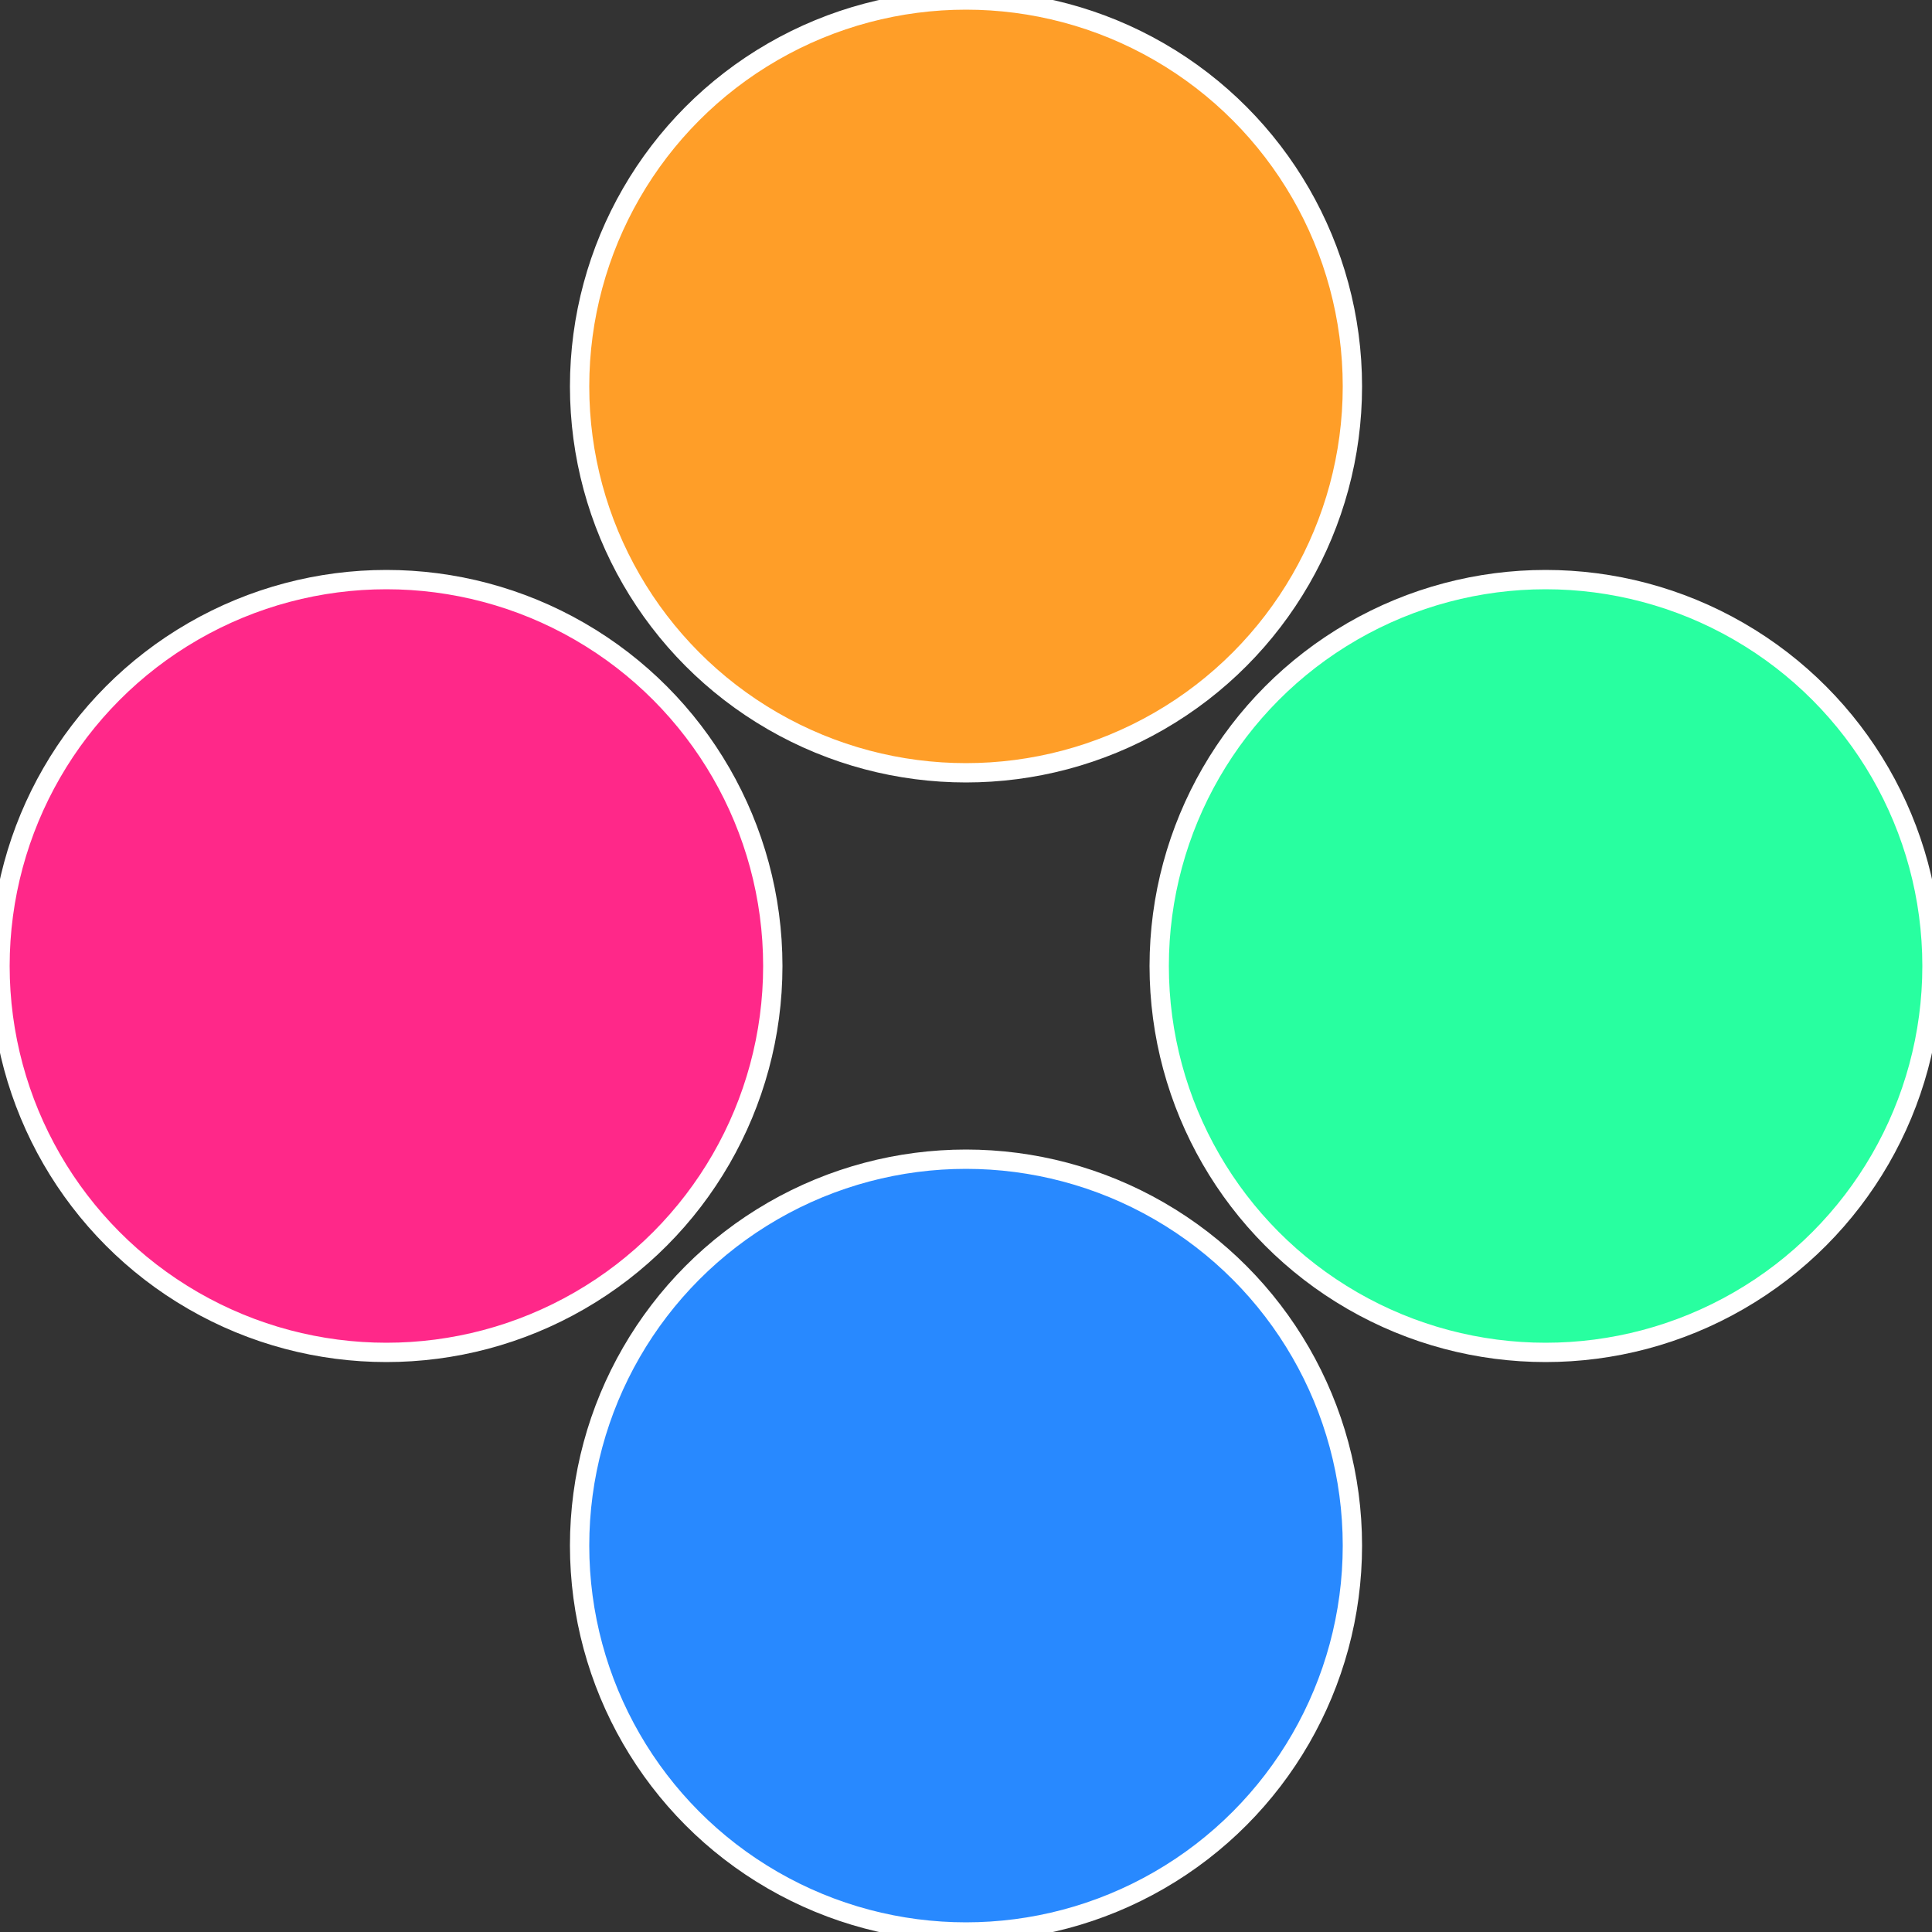
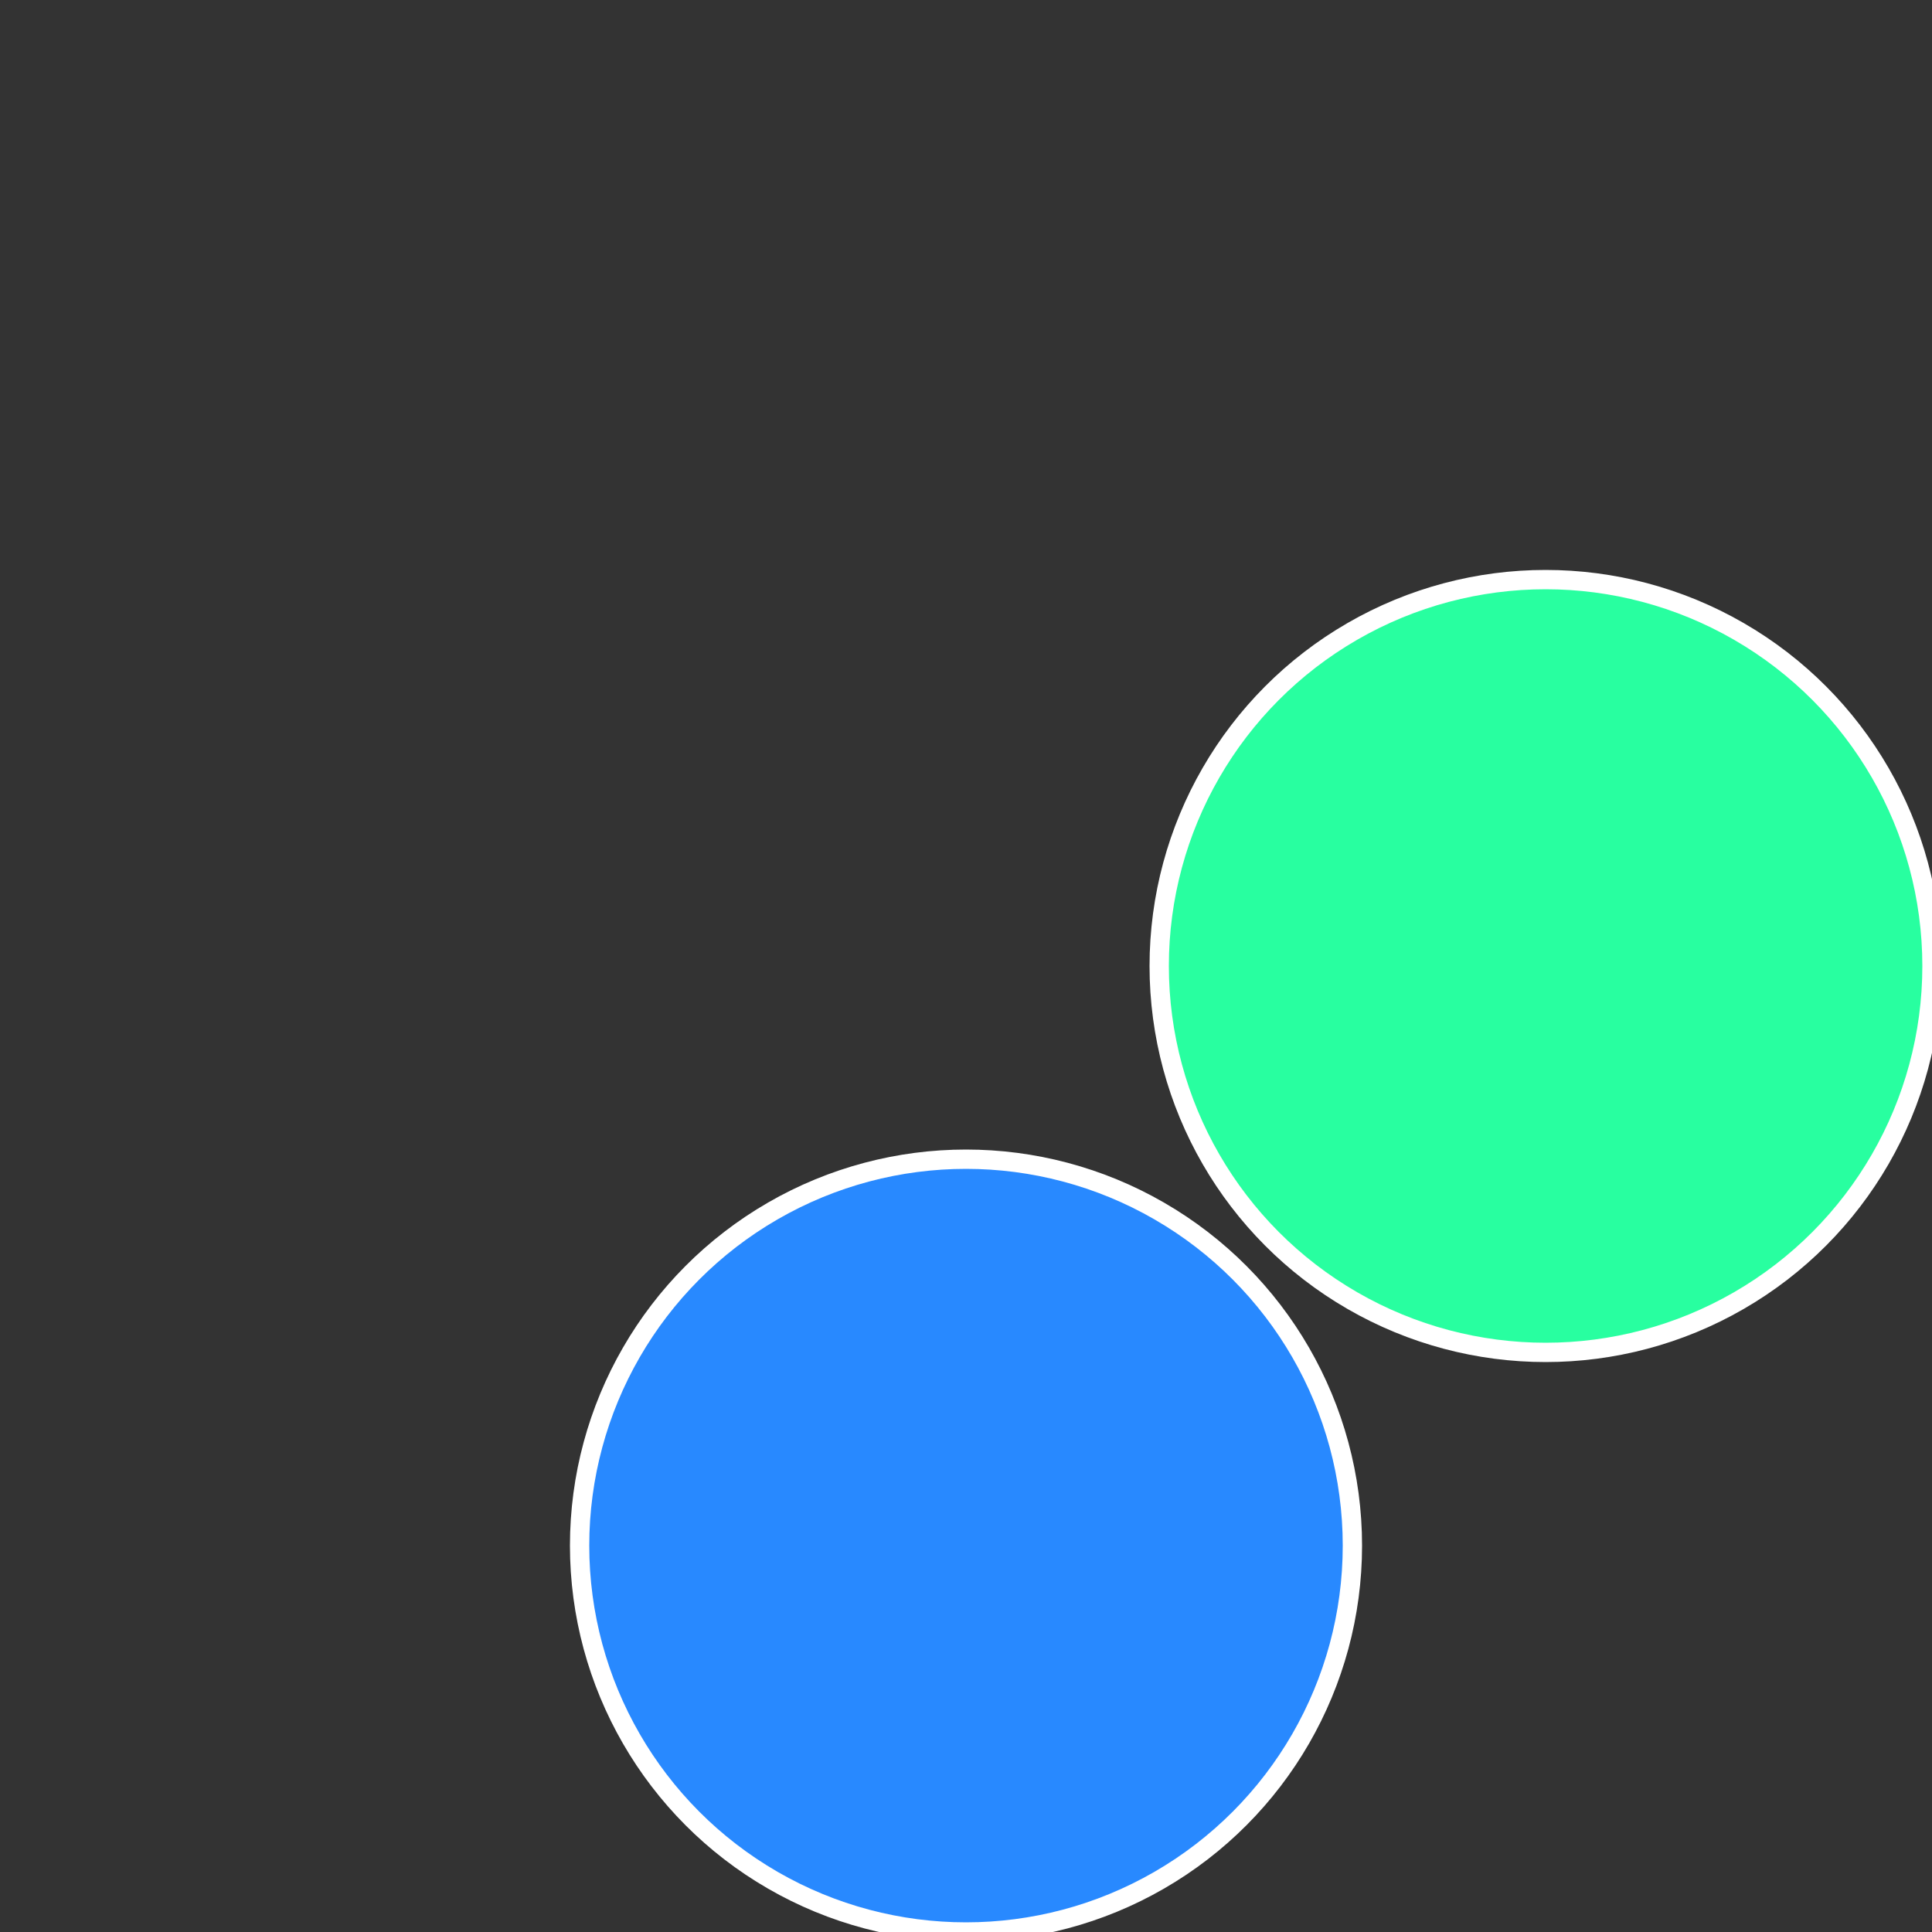
<svg xmlns="http://www.w3.org/2000/svg" width="500" height="500" viewBox="-1 -1 2 2">
  <rect x="-1" y="-1" width="2" height="2" fill="#333333" stroke="none" />
  <circle cx="0.6" cy="0" r="0.4" fill="#28ffa0" stroke="#fff" stroke-width="1%" />
  <circle cx="3.6739403974421E-17" cy="0.6" r="0.4" fill="#2889ff" stroke="#fff" stroke-width="1%" />
-   <circle cx="-0.6" cy="7.3478807948841E-17" r="0.4" fill="#ff2889" stroke="#fff" stroke-width="1%" />
-   <circle cx="-1.1021821192326E-16" cy="-0.6" r="0.4" fill="#ff9e28" stroke="#fff" stroke-width="1%" />
</svg>